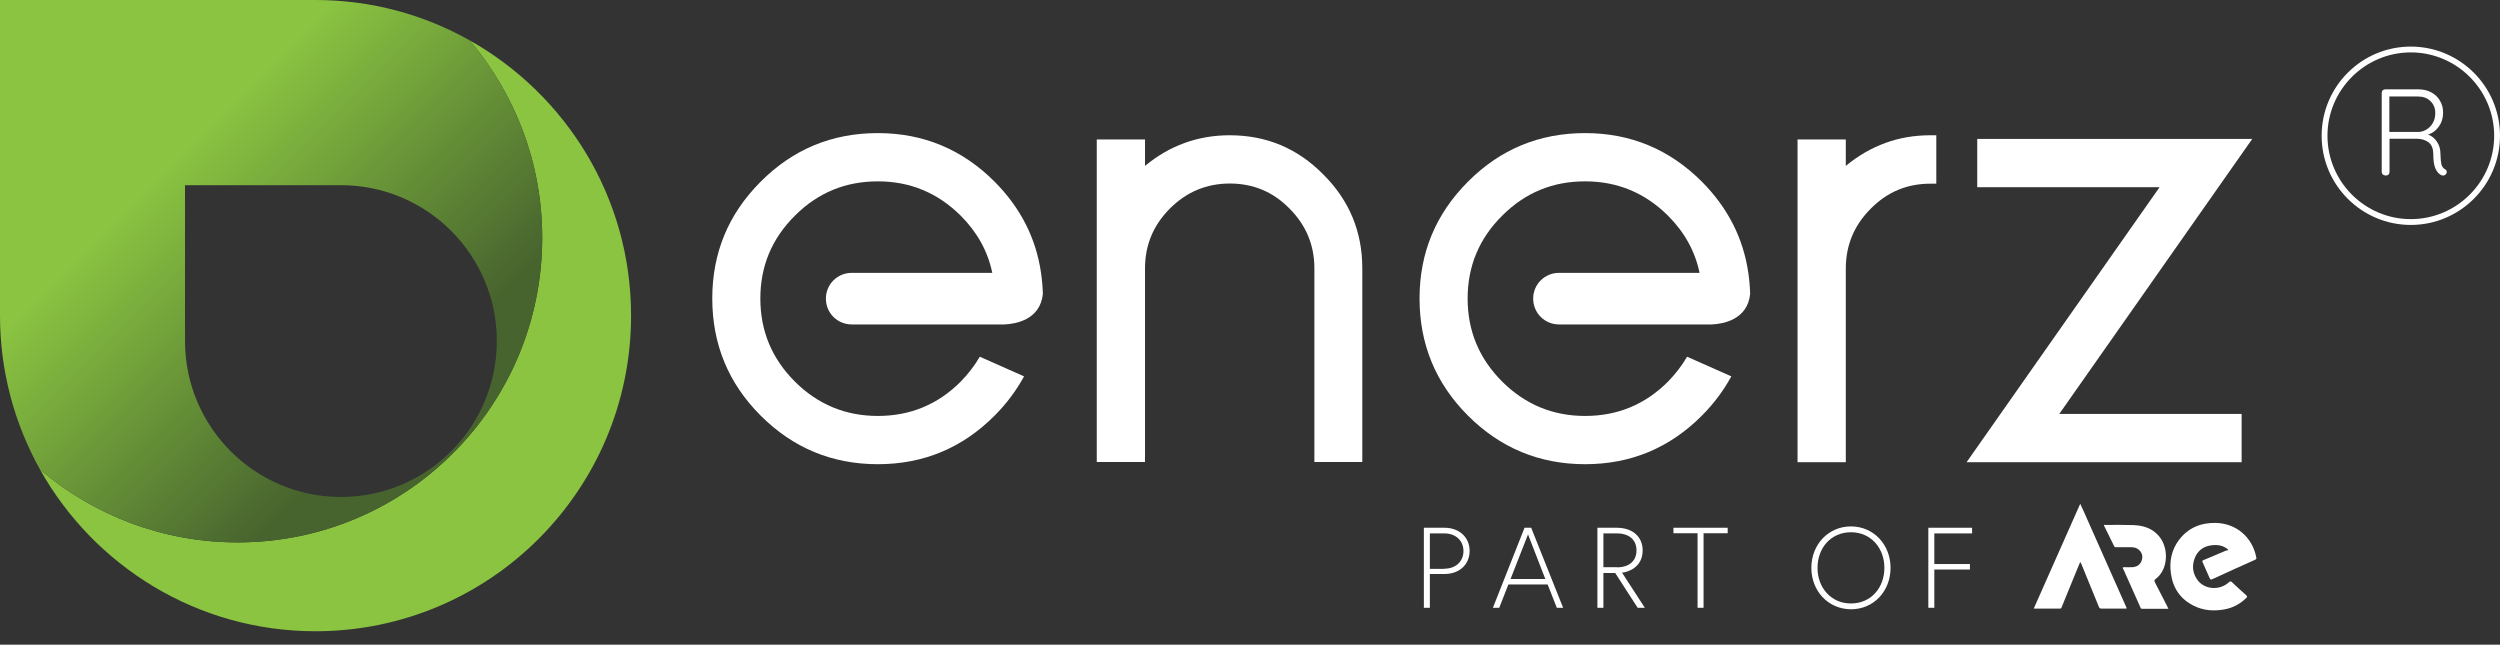
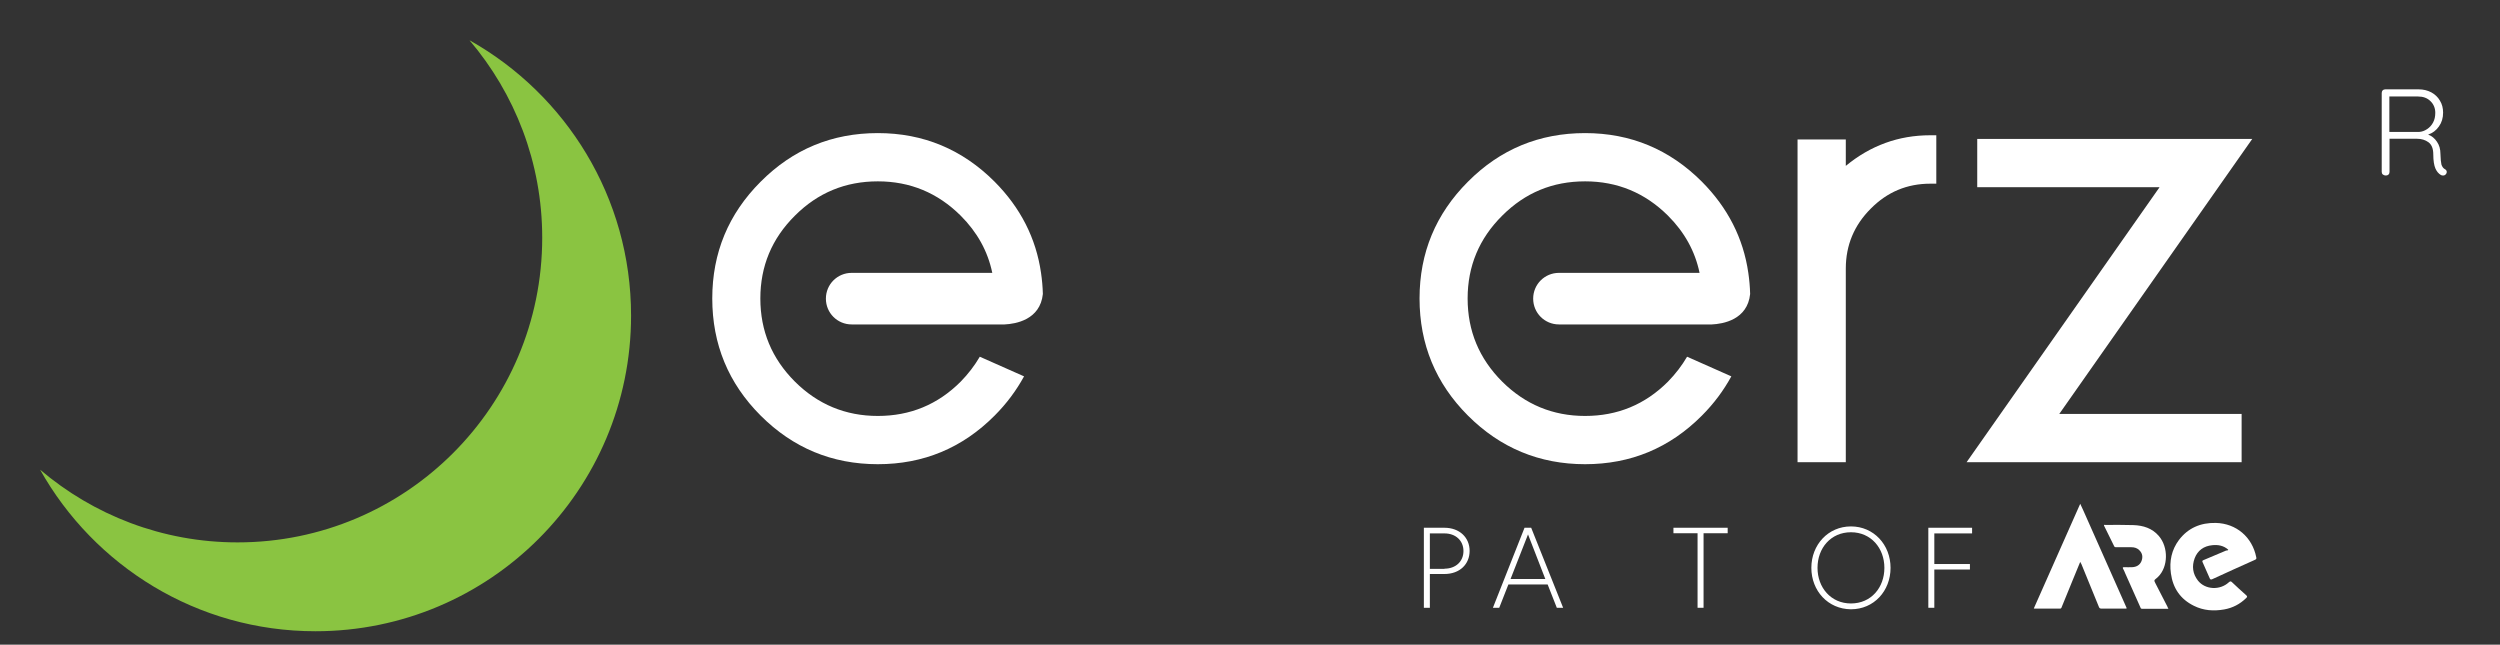
<svg xmlns="http://www.w3.org/2000/svg" width="159" height="41" viewBox="0 0 159 41" fill="none">
  <rect x="0" y="0" width="159" height="41" fill="#333333" stroke="none" />
-   <path d="M86.663 29.385H83.595V17.068C83.595 15.587 83.066 14.317 82.007 13.259C80.971 12.201 79.701 11.672 78.219 11.672C76.738 11.672 75.468 12.201 74.41 13.259C73.352 14.317 72.823 15.587 72.823 17.068V29.385H69.754V8.868H72.823V10.55C74.389 9.259 76.177 8.603 78.209 8.603C80.537 8.603 82.515 9.428 84.156 11.09C85.806 12.73 86.642 14.719 86.642 17.058V29.385H86.663Z" fill="white" />
  <path d="M123.149 8.614V11.682H122.768C121.287 11.682 120.028 12.211 118.98 13.27C117.922 14.328 117.393 15.598 117.393 17.079V29.396H114.324V8.868H117.393V10.55C118.959 9.259 120.747 8.603 122.758 8.603H123.149V8.614Z" fill="white" />
  <path d="M125.752 8.835H143.244L130.969 26.327H142.567V29.396H125.075L137.35 11.904H125.752V8.835Z" fill="white" />
  <path d="M29.861 2.561C32.739 5.947 34.485 10.328 34.485 15.121C34.485 25.83 25.808 34.496 15.11 34.496C10.317 34.496 5.936 32.75 2.55 29.872C5.989 35.999 12.539 40.147 20.062 40.147C31.152 40.147 40.136 31.163 40.136 20.073C40.136 12.55 35.988 6 29.861 2.561Z" fill="#8AC441" />
-   <path d="M34.486 15.121C34.486 10.328 32.74 5.947 29.861 2.561C26.962 0.931 23.618 0 20.063 0H0V20.073C0 23.629 0.931 26.973 2.55 29.872C5.936 32.75 10.317 34.496 15.111 34.496C25.809 34.507 34.486 25.83 34.486 15.121ZM11.767 21.692V11.777H21.682C27.152 11.777 31.597 16.211 31.597 21.692C31.597 27.163 27.163 31.607 21.682 31.607C16.211 31.607 11.767 27.163 11.767 21.692Z" fill="url(#paint0_linear_1409_21708)" />
  <path d="M106.082 24.274C104.621 25.735 102.865 26.454 100.812 26.454C98.759 26.454 97.003 25.724 95.542 24.274C94.071 22.803 93.341 21.047 93.341 18.983C93.341 16.931 94.071 15.174 95.542 13.714C97.003 12.254 98.749 11.534 100.812 11.534C102.865 11.534 104.621 12.264 106.082 13.714C107.14 14.772 107.806 15.978 108.092 17.354H99.151C98.241 17.354 97.51 18.084 97.51 18.994C97.51 19.904 98.241 20.634 99.151 20.634H108.082H108.875C109.584 20.602 111.14 20.338 111.309 18.698C111.298 18.243 111.256 17.788 111.193 17.354C110.875 15.153 109.891 13.216 108.24 11.555C106.187 9.502 103.711 8.465 100.812 8.465C97.902 8.465 95.415 9.492 93.362 11.555C91.31 13.608 90.283 16.084 90.283 18.983C90.283 21.893 91.31 24.38 93.362 26.433C95.415 28.486 97.902 29.523 100.812 29.523C103.711 29.523 106.187 28.496 108.24 26.433C109.013 25.66 109.626 24.825 110.113 23.936L107.299 22.687C106.97 23.248 106.568 23.777 106.082 24.274Z" fill="white" />
  <path d="M61.098 24.274C59.638 25.735 57.881 26.454 55.829 26.454C53.776 26.454 52.019 25.724 50.559 24.274C49.088 22.803 48.358 21.047 48.358 18.983C48.358 16.931 49.088 15.174 50.559 13.714C52.019 12.254 53.776 11.534 55.829 11.534C57.881 11.534 59.638 12.264 61.098 13.714C62.156 14.772 62.823 15.978 63.109 17.354H54.167C53.257 17.354 52.527 18.084 52.527 18.994C52.527 19.904 53.257 20.634 54.167 20.634H63.098H63.892C64.601 20.602 66.156 20.338 66.326 18.698C66.315 18.243 66.273 17.788 66.209 17.354C65.892 15.153 64.908 13.216 63.257 11.555C61.204 9.502 58.728 8.465 55.829 8.465C52.919 8.465 50.432 9.492 48.379 11.555C46.326 13.608 45.3 16.084 45.3 18.983C45.3 21.893 46.326 24.38 48.379 26.433C50.432 28.486 52.919 29.523 55.829 29.523C58.728 29.523 61.204 28.496 63.257 26.433C64.029 25.66 64.643 24.825 65.13 23.936L62.315 22.687C61.987 23.248 61.585 23.777 61.098 24.274Z" fill="white" />
  <path d="M155.614 10.941C155.614 10.962 155.603 11.005 155.582 11.047C155.561 11.079 155.529 11.111 155.498 11.132C155.466 11.153 155.424 11.163 155.381 11.163C155.328 11.163 155.286 11.153 155.244 11.132C155.095 11.047 154.979 10.909 154.894 10.719C154.81 10.528 154.757 10.232 154.757 9.82C154.757 9.449 154.651 9.195 154.45 9.047C154.249 8.899 154.006 8.825 153.72 8.825H151.974V10.931C151.974 10.994 151.953 11.058 151.91 11.1C151.868 11.142 151.815 11.163 151.741 11.163C151.667 11.163 151.604 11.142 151.551 11.1C151.498 11.058 151.477 10.994 151.477 10.931V5.915C151.477 5.851 151.498 5.788 151.54 5.746C151.582 5.703 151.646 5.682 151.709 5.682H153.826C154.122 5.682 154.387 5.746 154.63 5.873C154.863 6 155.053 6.179 155.18 6.402C155.318 6.624 155.381 6.878 155.381 7.164C155.381 7.502 155.297 7.788 155.117 8.042C154.937 8.296 154.715 8.465 154.429 8.56C154.662 8.645 154.852 8.804 154.99 9.015C155.138 9.227 155.212 9.481 155.212 9.788C155.222 10.116 155.244 10.338 155.275 10.465C155.318 10.592 155.381 10.687 155.466 10.74C155.572 10.793 155.614 10.857 155.614 10.941ZM153.857 8.391C154.037 8.38 154.207 8.317 154.365 8.211C154.524 8.105 154.651 7.968 154.746 7.788C154.842 7.608 154.884 7.407 154.884 7.174C154.884 6.878 154.778 6.624 154.577 6.433C154.376 6.232 154.111 6.137 153.783 6.137H151.963V8.391H153.857Z" fill="white" />
-   <path d="M153.328 14.306C150.206 14.306 147.656 11.767 147.656 8.635C147.656 5.502 150.196 2.963 153.328 2.963C156.45 2.963 159 5.502 159 8.635C159 11.767 156.45 14.306 153.328 14.306ZM153.328 3.333C150.407 3.333 148.027 5.714 148.027 8.635C148.027 11.555 150.407 13.936 153.328 13.936C156.249 13.936 158.629 11.555 158.629 8.635C158.629 5.714 156.249 3.333 153.328 3.333Z" fill="white" />
  <path d="M90.558 33.565H91.859C92.843 33.565 93.468 34.2 93.468 35.036C93.468 35.872 92.854 36.507 91.859 36.507H90.939V38.655H90.558V33.565ZM91.87 36.168C92.579 36.168 93.076 35.713 93.076 35.046C93.076 34.38 92.579 33.925 91.87 33.925H90.939V36.179H91.87V36.168Z" fill="white" />
  <path d="M96.96 33.565H97.383L99.415 38.655H99.013L98.431 37.173H95.933L95.351 38.655H94.949L96.96 33.565ZM96.071 36.824H98.282L97.182 33.988L96.071 36.824Z" fill="white" />
-   <path d="M101.595 33.565H102.822C103.87 33.565 104.473 34.168 104.473 35.004C104.473 36.105 103.51 36.39 103.161 36.422L104.61 38.655H104.155L102.727 36.443H101.976V38.655H101.595V33.565ZM102.843 36.083C103.605 36.083 104.081 35.681 104.081 35.004C104.081 34.327 103.605 33.925 102.843 33.925H101.976V36.073H102.843V36.083Z" fill="white" />
  <path d="M107.965 33.914H106.431V33.565H109.88V33.914H108.346V38.655H107.965V33.914Z" fill="white" />
  <path d="M115.202 36.115C115.202 34.645 116.271 33.48 117.721 33.48C119.17 33.48 120.239 34.645 120.239 36.115C120.239 37.586 119.181 38.75 117.721 38.75C116.26 38.74 115.202 37.576 115.202 36.115ZM115.594 36.115C115.594 37.364 116.44 38.38 117.721 38.38C119.001 38.38 119.847 37.374 119.847 36.115C119.847 34.867 119.001 33.851 117.721 33.851C116.44 33.851 115.594 34.856 115.594 36.115Z" fill="white" />
  <path d="M123.023 35.872H125.287V36.221H123.023V38.655H122.642V33.565H125.425V33.925H123.023V35.872Z" fill="white" />
  <path d="M141.719 34.962C141.423 34.697 141.063 34.634 140.693 34.676C140.164 34.729 139.772 35.004 139.582 35.502C139.391 36.01 139.455 36.496 139.793 36.93C140.259 37.512 141.19 37.554 141.751 37.036C141.846 36.951 141.889 36.962 141.963 37.036C142.259 37.311 142.545 37.586 142.852 37.851C142.936 37.925 142.936 37.967 142.852 38.041C142.46 38.422 141.994 38.666 141.455 38.761C140.788 38.877 140.143 38.835 139.529 38.528C138.672 38.105 138.196 37.406 138.069 36.465C137.963 35.692 138.111 34.972 138.577 34.348C139.159 33.576 139.963 33.237 140.926 33.258C142.227 33.29 143.243 34.158 143.497 35.438C143.518 35.523 143.508 35.565 143.412 35.607C142.502 36.01 141.603 36.422 140.703 36.835C140.608 36.877 140.566 36.856 140.534 36.771C140.386 36.433 140.238 36.105 140.09 35.766C140.047 35.681 140.069 35.65 140.153 35.618C140.629 35.417 141.106 35.216 141.582 35.015C141.645 35.015 141.688 35.015 141.719 34.962Z" fill="white" />
  <path d="M132.302 35.734C132.143 36.137 131.984 36.507 131.836 36.867C131.604 37.449 131.36 38.031 131.127 38.602C131.106 38.666 131.085 38.718 130.99 38.708C130.461 38.708 129.932 38.708 129.403 38.708C129.392 38.708 129.381 38.708 129.35 38.697C130.334 36.486 131.318 34.274 132.302 32.041C132.376 32.2 132.439 32.338 132.503 32.475C133.402 34.496 134.302 36.528 135.201 38.549C135.212 38.57 135.222 38.602 135.233 38.623C135.275 38.687 135.254 38.718 135.18 38.708C135.032 38.708 134.884 38.708 134.736 38.708C134.376 38.708 134.016 38.708 133.667 38.708C133.572 38.708 133.519 38.687 133.487 38.592C133.117 37.681 132.746 36.782 132.376 35.872C132.355 35.84 132.334 35.809 132.302 35.734Z" fill="white" />
  <path d="M137.911 38.718C137.339 38.718 136.778 38.718 136.228 38.718C136.143 38.718 136.143 38.655 136.122 38.613C135.805 37.893 135.477 37.174 135.159 36.454C135.117 36.359 135.085 36.264 135.032 36.179C134.979 36.084 135.022 36.073 135.106 36.073C135.276 36.073 135.434 36.084 135.604 36.073C135.868 36.062 136.09 35.946 136.196 35.692C136.292 35.449 136.27 35.205 136.08 35.015C135.942 34.856 135.752 34.803 135.551 34.803C135.233 34.803 134.905 34.803 134.588 34.803C134.535 34.803 134.493 34.803 134.461 34.74C134.249 34.306 134.027 33.861 133.815 33.428C133.815 33.417 133.815 33.407 133.815 33.396C133.837 33.364 133.868 33.385 133.9 33.385C134.493 33.385 135.085 33.375 135.678 33.396C136.313 33.417 136.884 33.597 137.307 34.094C137.921 34.814 137.9 36.052 137.254 36.687C137.223 36.719 137.191 36.75 137.159 36.772C136.99 36.909 136.99 36.909 137.085 37.099C137.339 37.597 137.593 38.094 137.847 38.581C137.858 38.623 137.879 38.655 137.911 38.718Z" fill="white" />
  <defs>
    <linearGradient id="paint0_linear_1409_21708" x1="10.611" y1="10.624" x2="25.331" y2="25.343" gradientUnits="userSpaceOnUse">
      <stop stop-color="#8AC441" />
      <stop offset="1" stop-color="#47642E" />
    </linearGradient>
  </defs>
</svg>